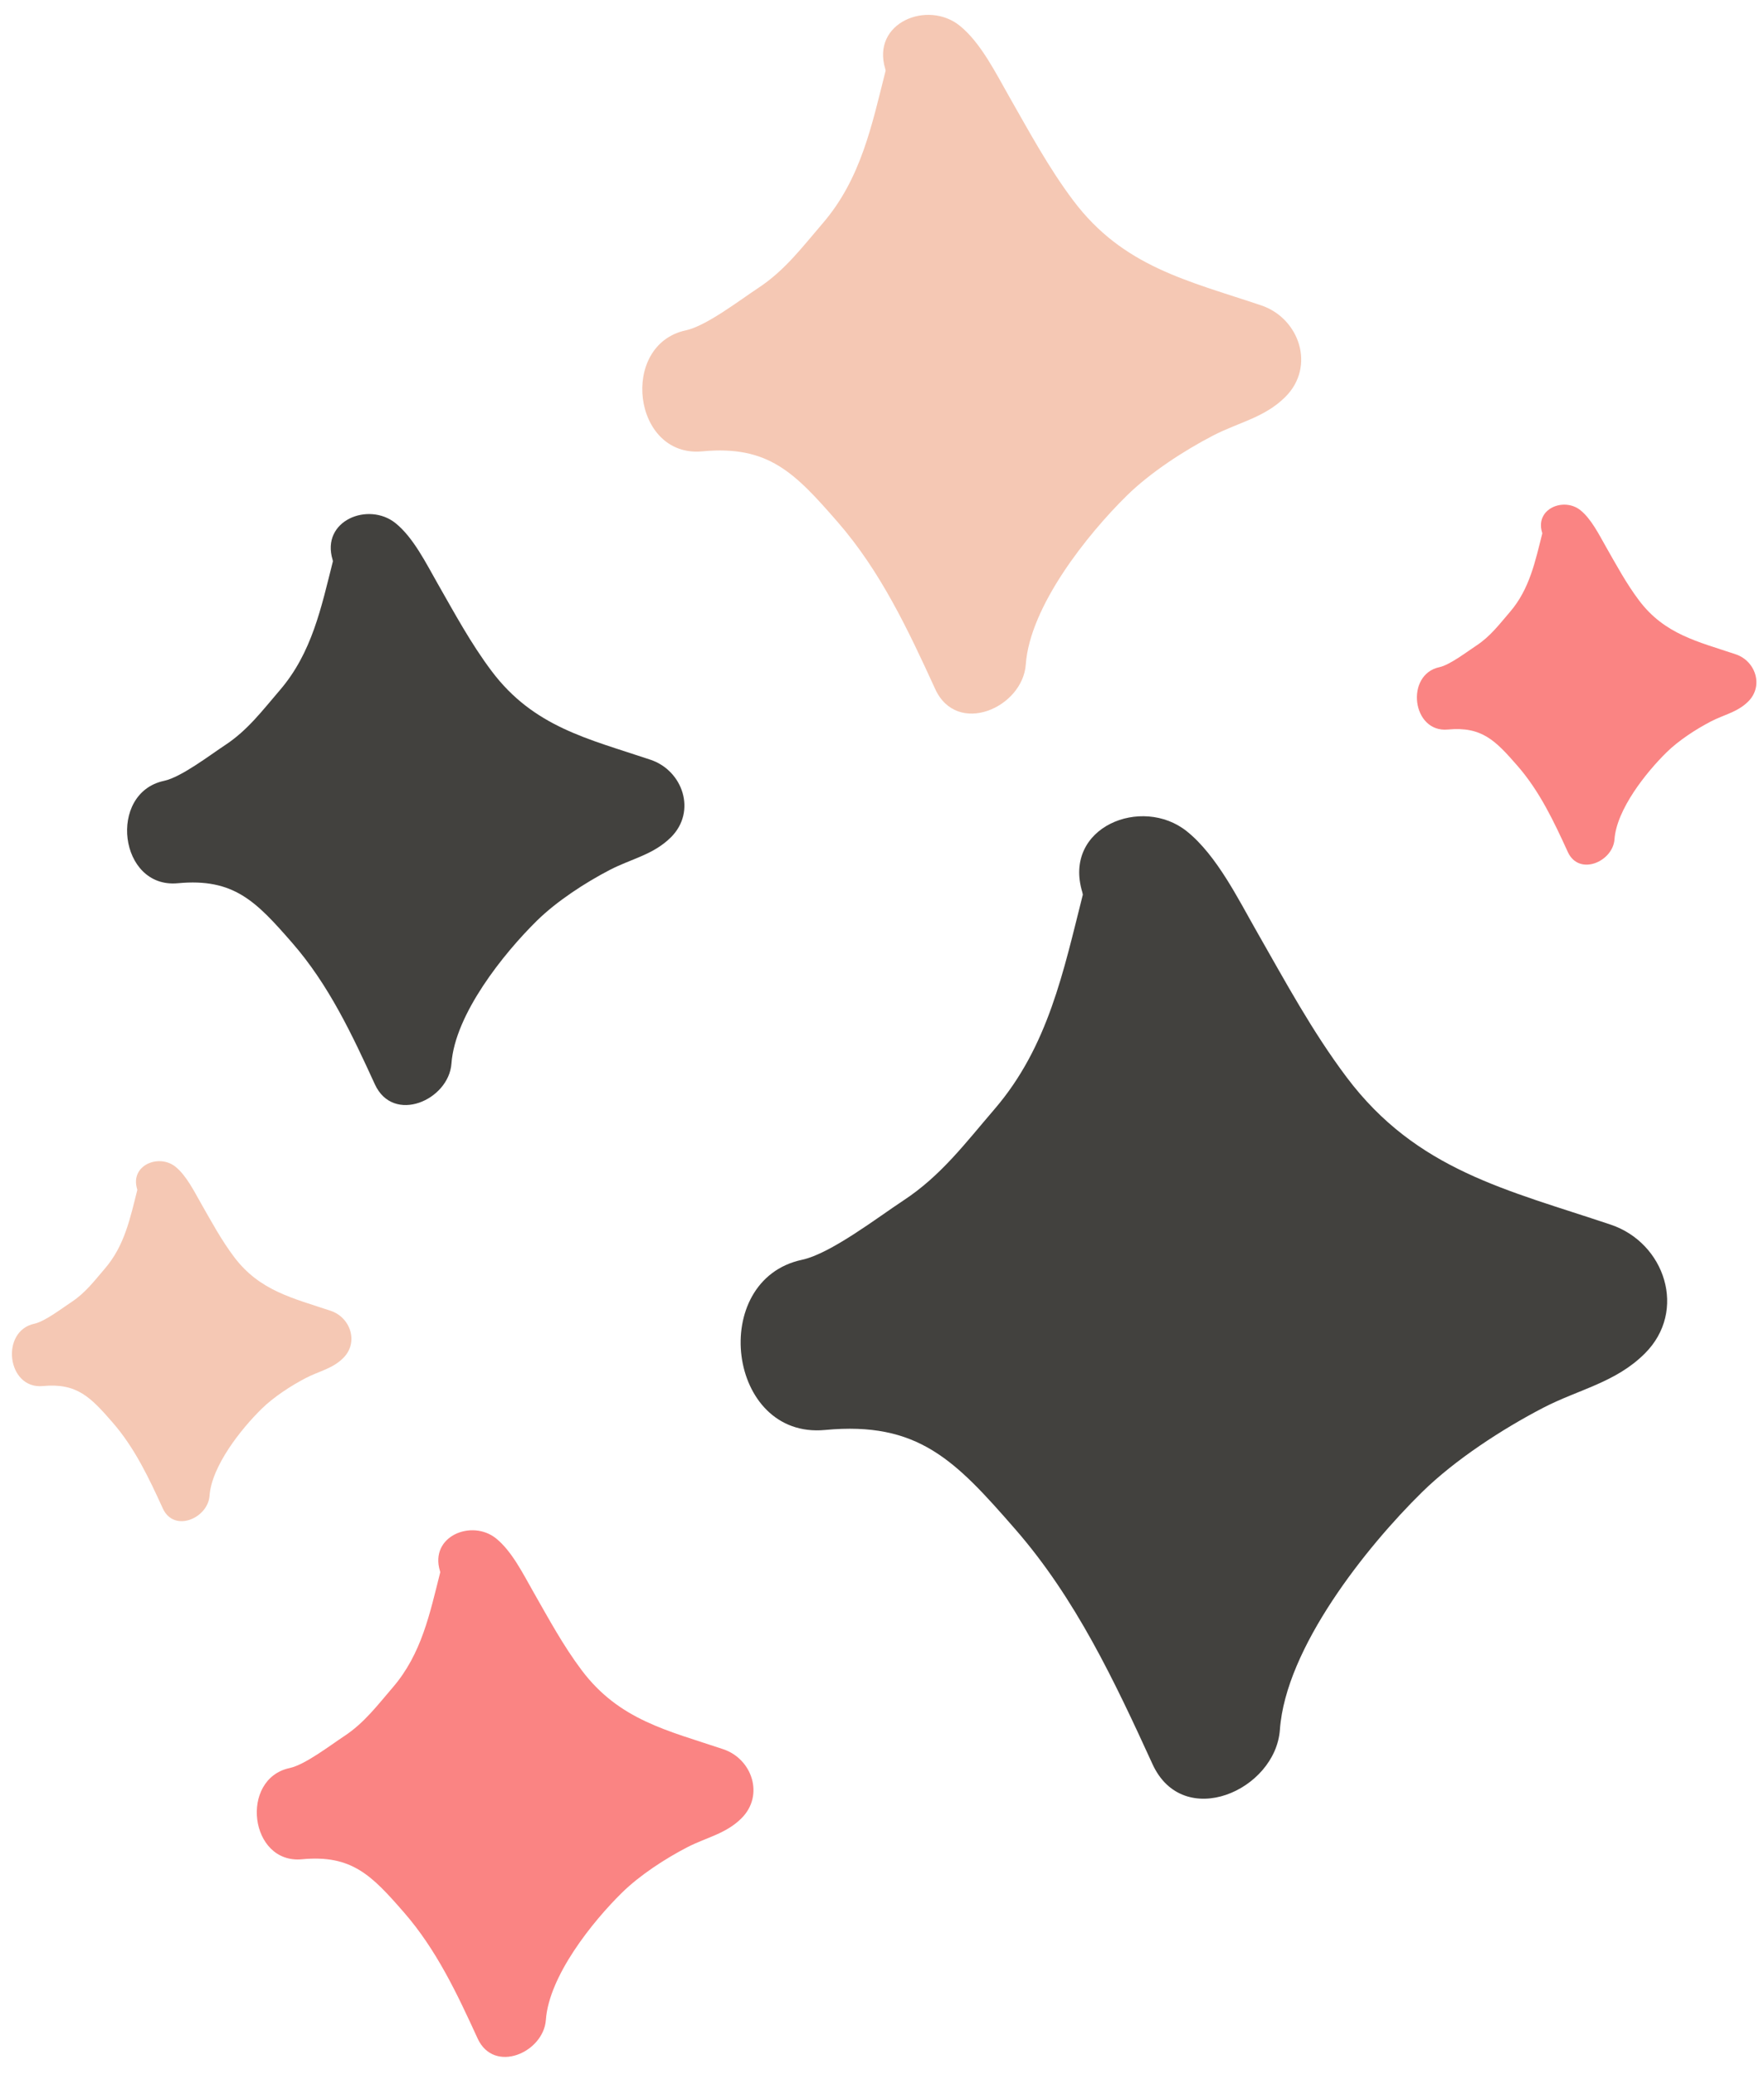
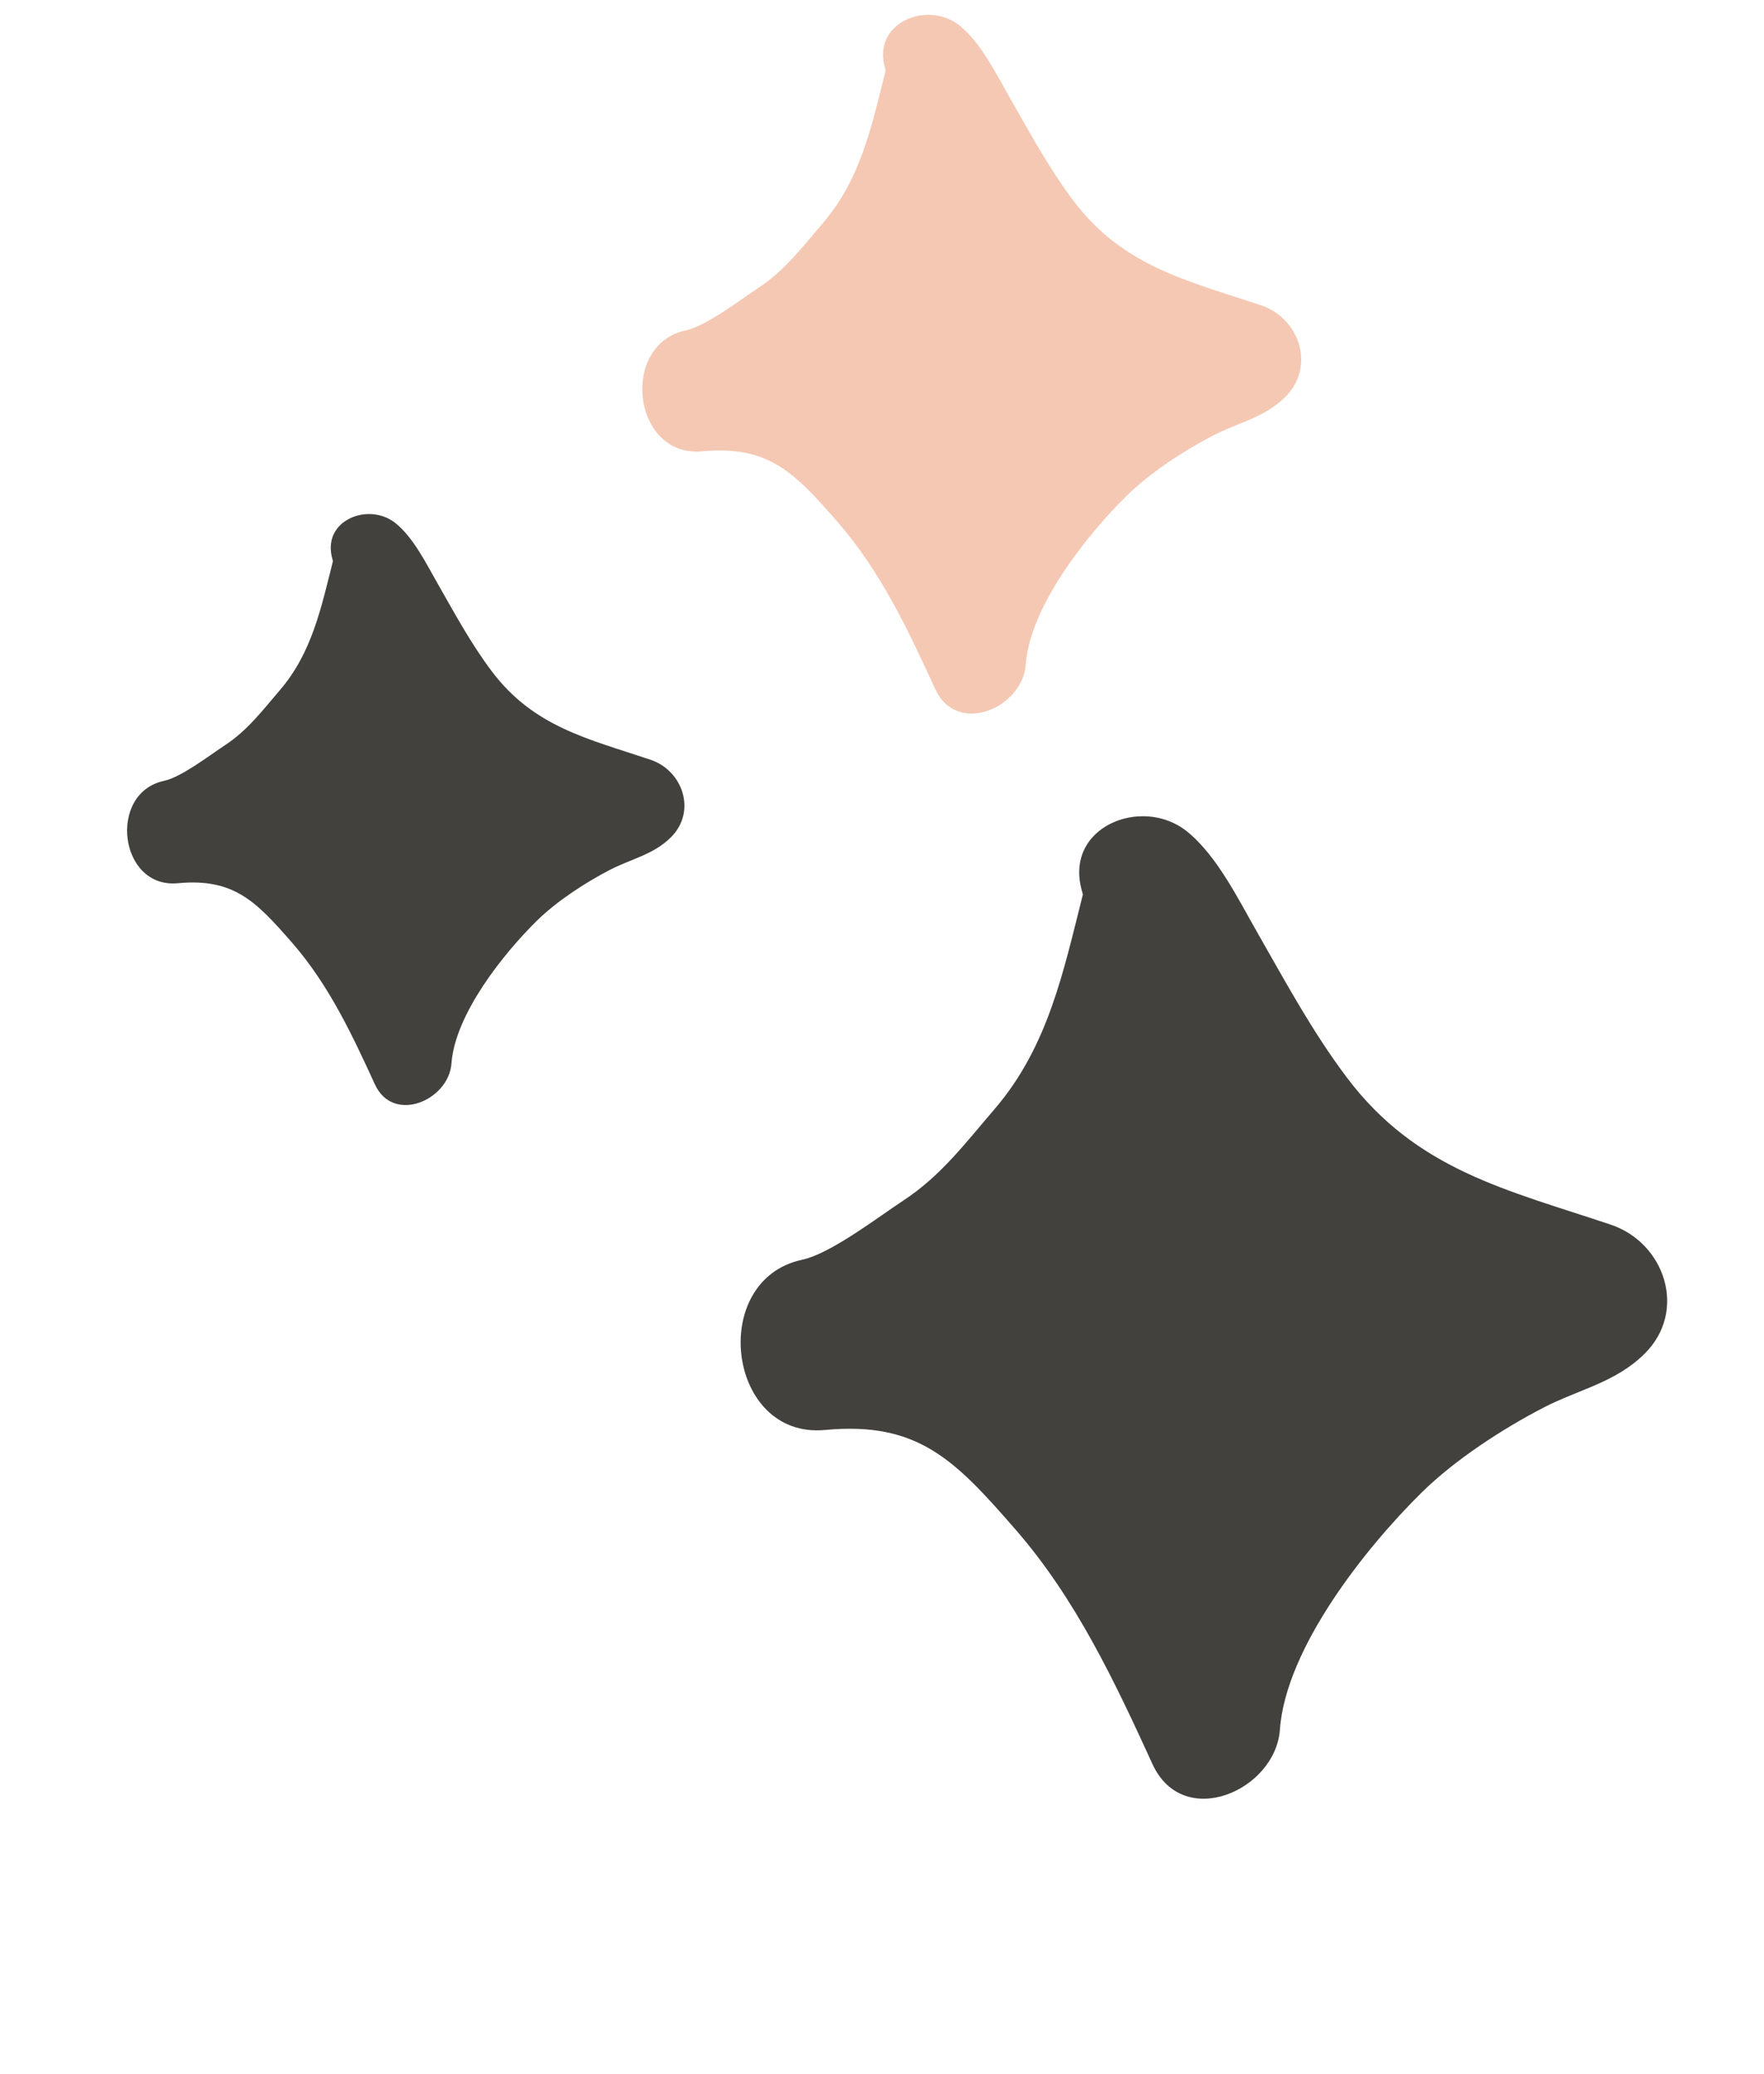
<svg xmlns="http://www.w3.org/2000/svg" height="1389.9" preserveAspectRatio="xMidYMid meet" version="1.0" viewBox="-7.5 -9.1 1182.1 1389.9" width="1182.1" zoomAndPan="magnify">
  <g>
    <g id="change1_1">
      <path d="M 428.434 499.969 C 386.684 485.938 350.156 478.098 321.926 440.527 C 307.969 421.945 297.262 402.02 285.809 381.984 C 278.207 368.691 269.602 351.129 257.555 341.441 C 239.418 326.871 207.383 339.699 215.398 365.988 C 215.492 366.301 215.52 366.641 215.598 366.961 C 207.781 397.84 201.641 428.23 180 453.398 C 168.305 467 158.441 480.254 143.258 490.223 C 133.129 496.871 113.996 511.637 102.398 514.113 C 64.5 522.219 72.156 586.449 111.68 582.711 C 149.211 579.156 164.109 594.898 188.32 622.668 C 212.707 650.633 228.336 683.863 243.684 717.395 C 256.039 744.387 293.289 728.031 295.035 703.484 C 297.383 670.551 329.891 629.824 352.352 607.758 C 365.605 594.734 384.703 582.312 401.195 573.754 C 415.566 566.305 430.355 563.637 442.141 551.891 C 459.41 534.676 450.203 507.289 428.434 499.969" fill="#42413e" />
    </g>
    <g id="change1_2">
      <path d="M 1071.961 811.5 C 1002.551 788.168 941.824 775.141 894.895 712.68 C 871.688 681.793 853.891 648.66 834.852 615.359 C 822.215 593.25 807.906 564.059 787.883 547.965 C 757.73 523.738 704.473 545.059 717.801 588.766 C 717.957 589.277 718.004 589.848 718.129 590.379 C 705.141 641.715 694.93 692.238 658.953 734.078 C 639.508 756.688 623.117 778.719 597.871 795.293 C 581.031 806.352 549.227 830.895 529.945 835.016 C 466.941 848.484 479.668 955.262 545.379 949.047 C 607.766 943.141 632.539 969.312 672.789 1015.477 C 713.328 1061.965 739.309 1117.211 764.82 1172.949 C 785.359 1217.824 847.285 1190.629 850.195 1149.828 C 854.094 1095.078 908.133 1027.367 945.477 990.684 C 967.508 969.039 999.254 948.383 1026.672 934.16 C 1050.559 921.777 1075.148 917.34 1094.738 897.809 C 1123.449 869.191 1108.141 823.668 1071.961 811.5" fill="#42413e" />
    </g>
    <g id="change2_1">
-       <path d="M 214.16 869.223 C 188.73 860.676 166.48 855.902 149.285 833.012 C 140.781 821.699 134.262 809.555 127.281 797.355 C 122.656 789.254 117.41 778.559 110.074 772.66 C 99.023 763.785 79.512 771.598 84.395 787.609 C 84.453 787.801 84.473 788.008 84.516 788.203 C 79.758 807.012 76.016 825.523 62.832 840.855 C 55.711 849.141 49.703 857.211 40.453 863.285 C 34.281 867.336 22.629 876.328 15.566 877.84 C -7.52 882.773 -2.855 921.898 21.219 919.621 C 44.082 917.457 53.156 927.047 67.902 943.961 C 82.758 960.996 92.277 981.234 101.625 1001.66 C 109.152 1018.105 131.84 1008.141 132.906 993.188 C 134.336 973.129 154.133 948.32 167.816 934.879 C 175.891 926.945 187.52 919.379 197.57 914.168 C 206.324 909.629 215.328 908.004 222.508 900.848 C 233.027 890.363 227.422 873.68 214.16 869.223" fill="#f5c8b4" />
-     </g>
+       </g>
    <g id="change2_2">
      <path d="M 837.617 195.5 C 788.262 178.91 745.07 169.641 711.691 125.219 C 695.191 103.262 682.531 79.691 668.992 56.012 C 660.008 40.289 649.828 19.52 635.586 8.078 C 614.141 -9.148 576.27 6.012 585.746 37.09 C 585.855 37.461 585.895 37.859 585.98 38.238 C 576.742 74.75 569.48 110.68 543.895 140.441 C 530.07 156.52 518.414 172.191 500.461 183.969 C 488.477 191.84 465.859 209.289 452.152 212.23 C 407.344 221.801 416.395 297.738 463.125 293.32 C 507.496 289.121 525.109 307.73 553.734 340.559 C 582.566 373.629 601.047 412.91 619.188 452.555 C 633.797 484.473 677.836 465.133 679.902 436.113 C 682.676 397.176 721.109 349.02 747.664 322.93 C 763.332 307.539 785.91 292.852 805.414 282.738 C 822.406 273.922 839.883 270.77 853.816 256.879 C 874.238 236.531 863.352 204.148 837.617 195.5" fill="#f5c8b4" />
    </g>
    <g id="change3_1">
-       <path d="M 477.176 1162.961 C 439.973 1150.453 407.422 1143.473 382.266 1109.984 C 369.824 1093.43 360.285 1075.672 350.074 1057.816 C 343.301 1045.965 335.633 1030.316 324.898 1021.691 C 308.738 1008.707 280.188 1020.133 287.328 1043.559 C 287.414 1043.836 287.438 1044.141 287.508 1044.426 C 280.547 1071.945 275.07 1099.027 255.785 1121.461 C 245.363 1133.578 236.578 1145.391 223.039 1154.273 C 214.016 1160.199 196.965 1173.355 186.629 1175.566 C 152.855 1182.785 159.676 1240.027 194.898 1236.691 C 228.344 1233.531 241.625 1247.555 263.199 1272.301 C 284.934 1297.223 298.859 1326.836 312.535 1356.719 C 323.547 1380.773 356.742 1366.195 358.301 1344.324 C 360.391 1314.973 389.359 1278.68 409.379 1259.016 C 421.188 1247.41 438.207 1236.34 452.906 1228.715 C 465.715 1222.074 478.891 1219.699 489.391 1209.227 C 504.781 1193.891 496.578 1169.48 477.176 1162.961" fill="#fa8483" />
-     </g>
+       </g>
    <g id="change3_2">
-       <path d="M 1155.672 429.324 C 1130.238 420.773 1107.988 416.004 1090.789 393.113 C 1082.289 381.797 1075.77 369.66 1068.789 357.449 C 1064.16 349.352 1058.922 338.66 1051.578 332.762 C 1040.539 323.891 1021.02 331.699 1025.898 347.711 C 1025.961 347.898 1025.98 348.109 1026.031 348.301 C 1021.27 367.109 1017.531 385.625 1004.34 400.957 C 997.219 409.238 991.215 417.312 981.961 423.387 C 975.793 427.434 964.137 436.43 957.07 437.938 C 933.988 442.875 938.648 482 962.727 479.719 C 985.586 477.559 994.664 487.145 1009.41 504.059 C 1024.27 521.094 1033.789 541.336 1043.129 561.762 C 1050.66 578.203 1073.352 568.238 1074.41 553.289 C 1075.84 533.227 1095.641 508.422 1109.328 494.98 C 1117.398 487.047 1129.031 479.48 1139.078 474.27 C 1147.828 469.73 1156.84 468.105 1164.02 460.949 C 1174.539 450.465 1168.93 433.781 1155.672 429.324" fill="#fa8483" />
-     </g>
+       </g>
  </g>
</svg>